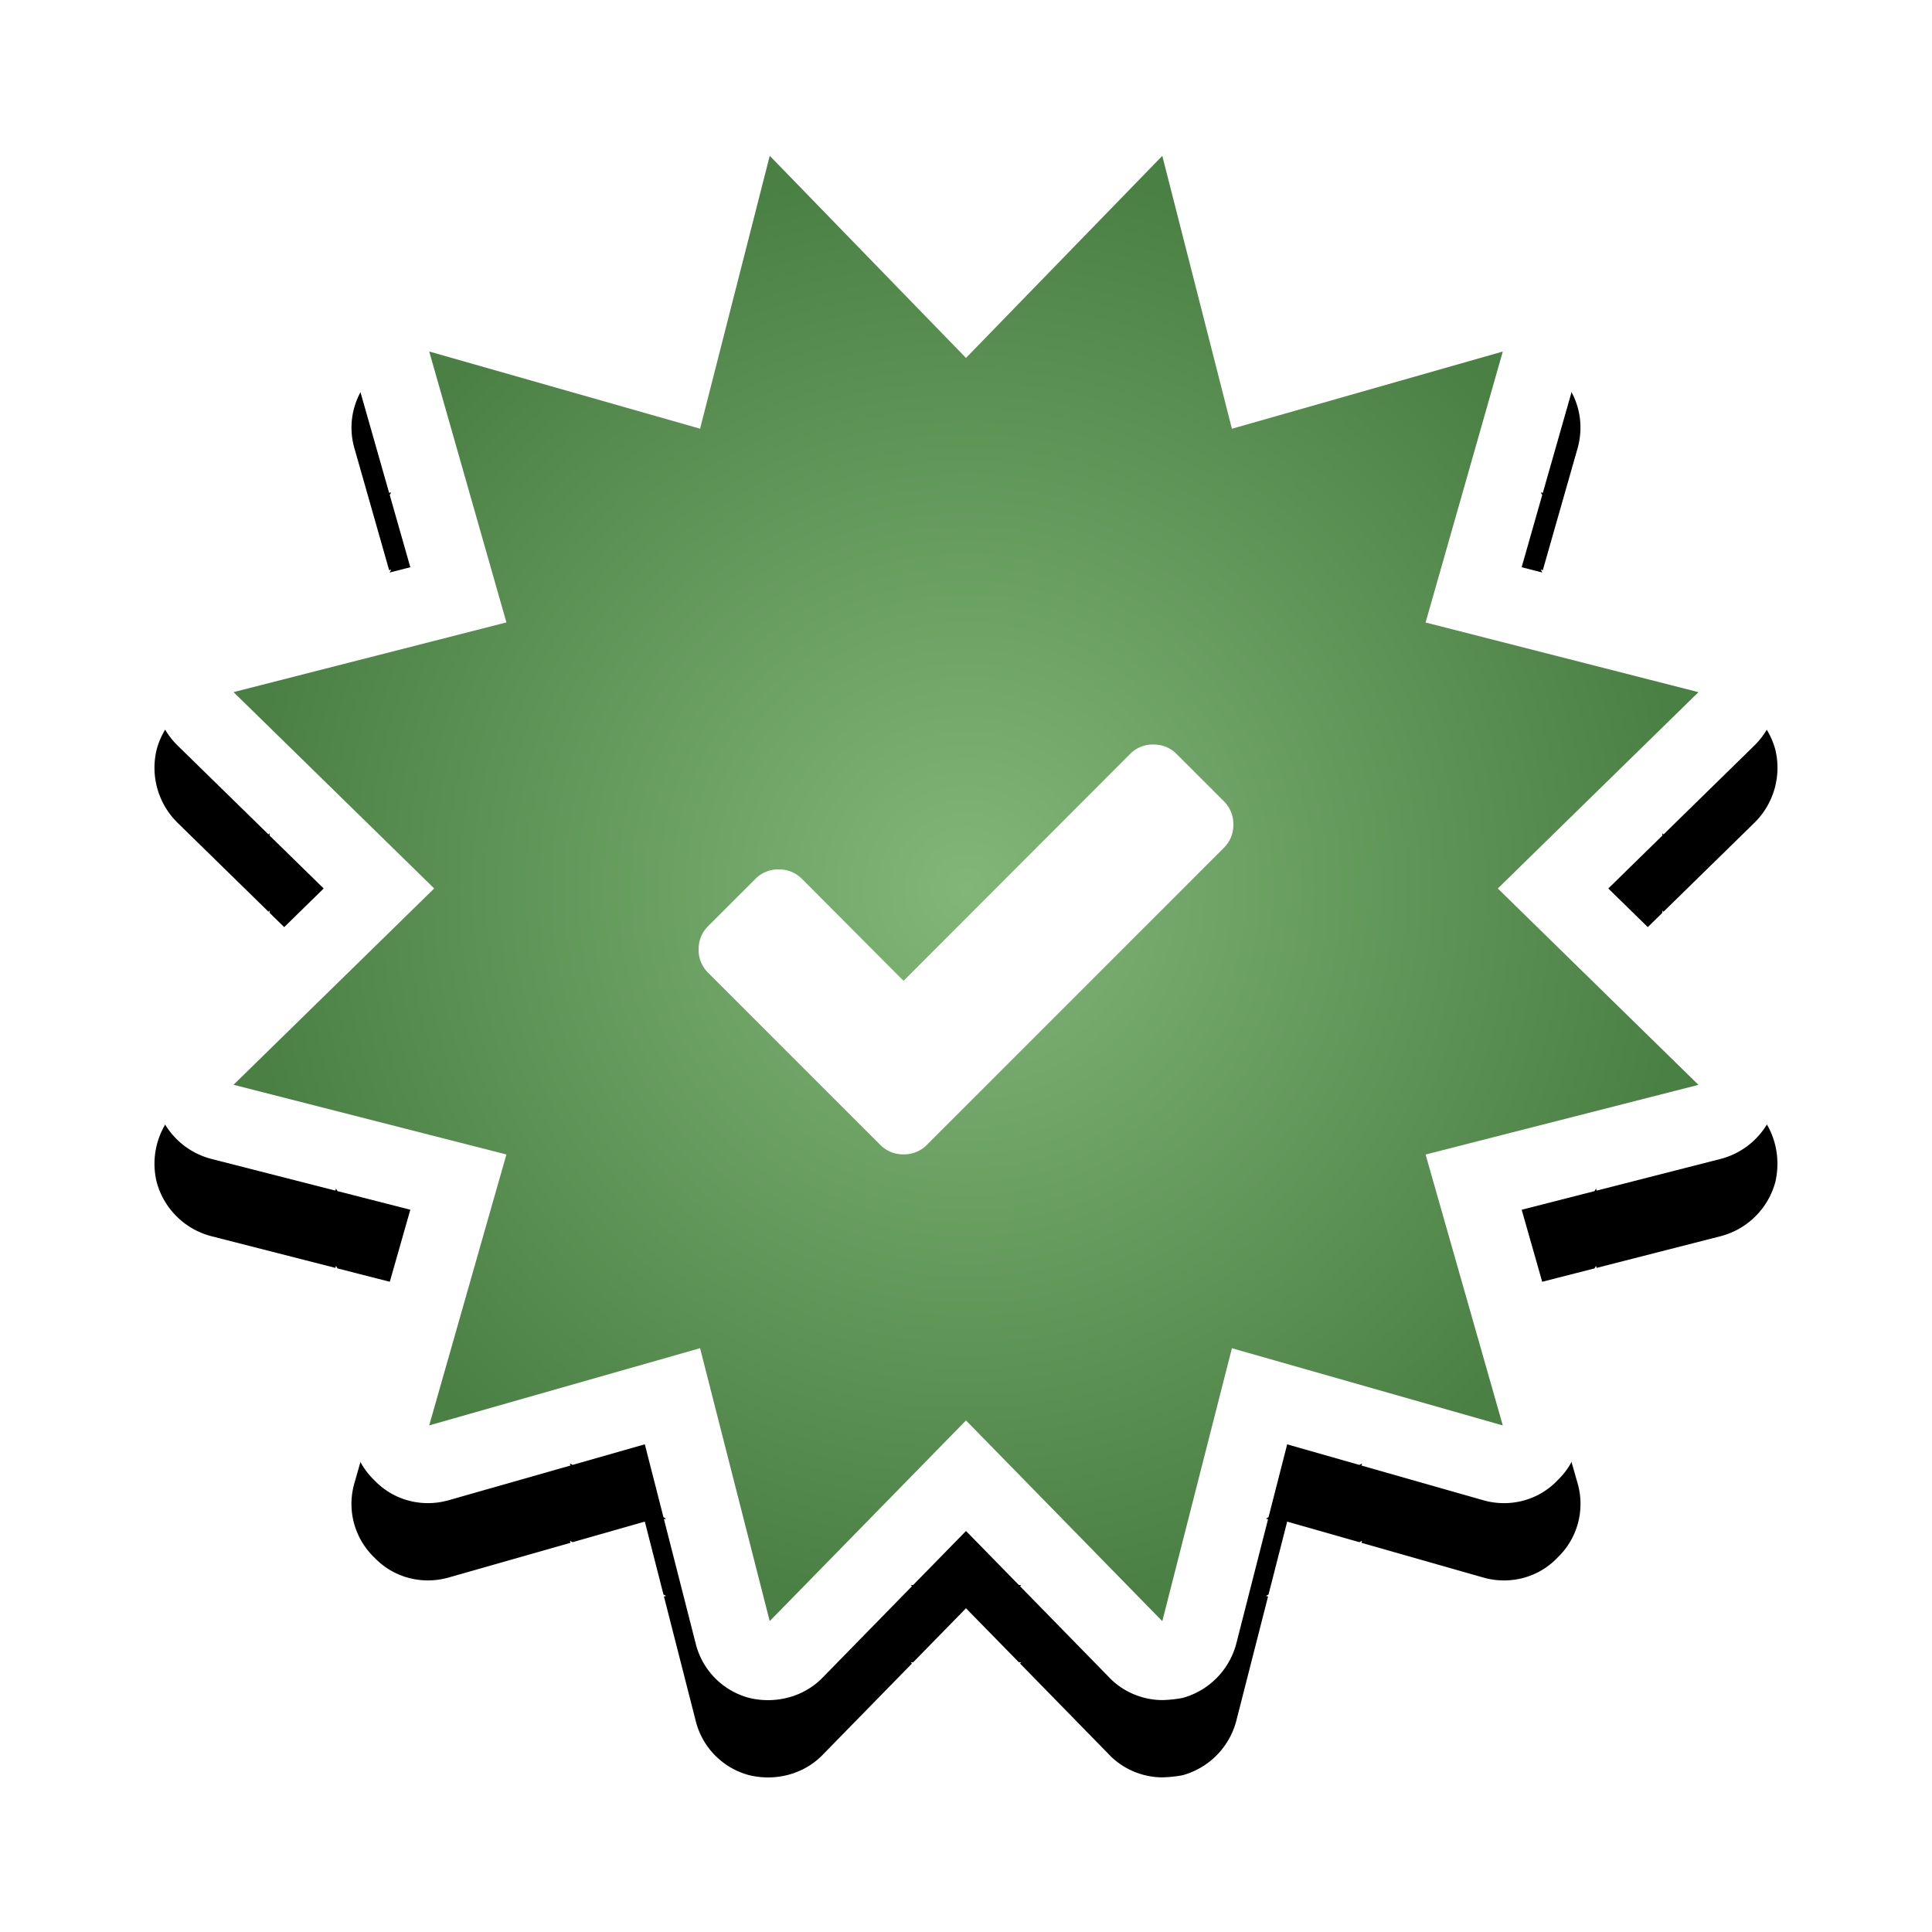
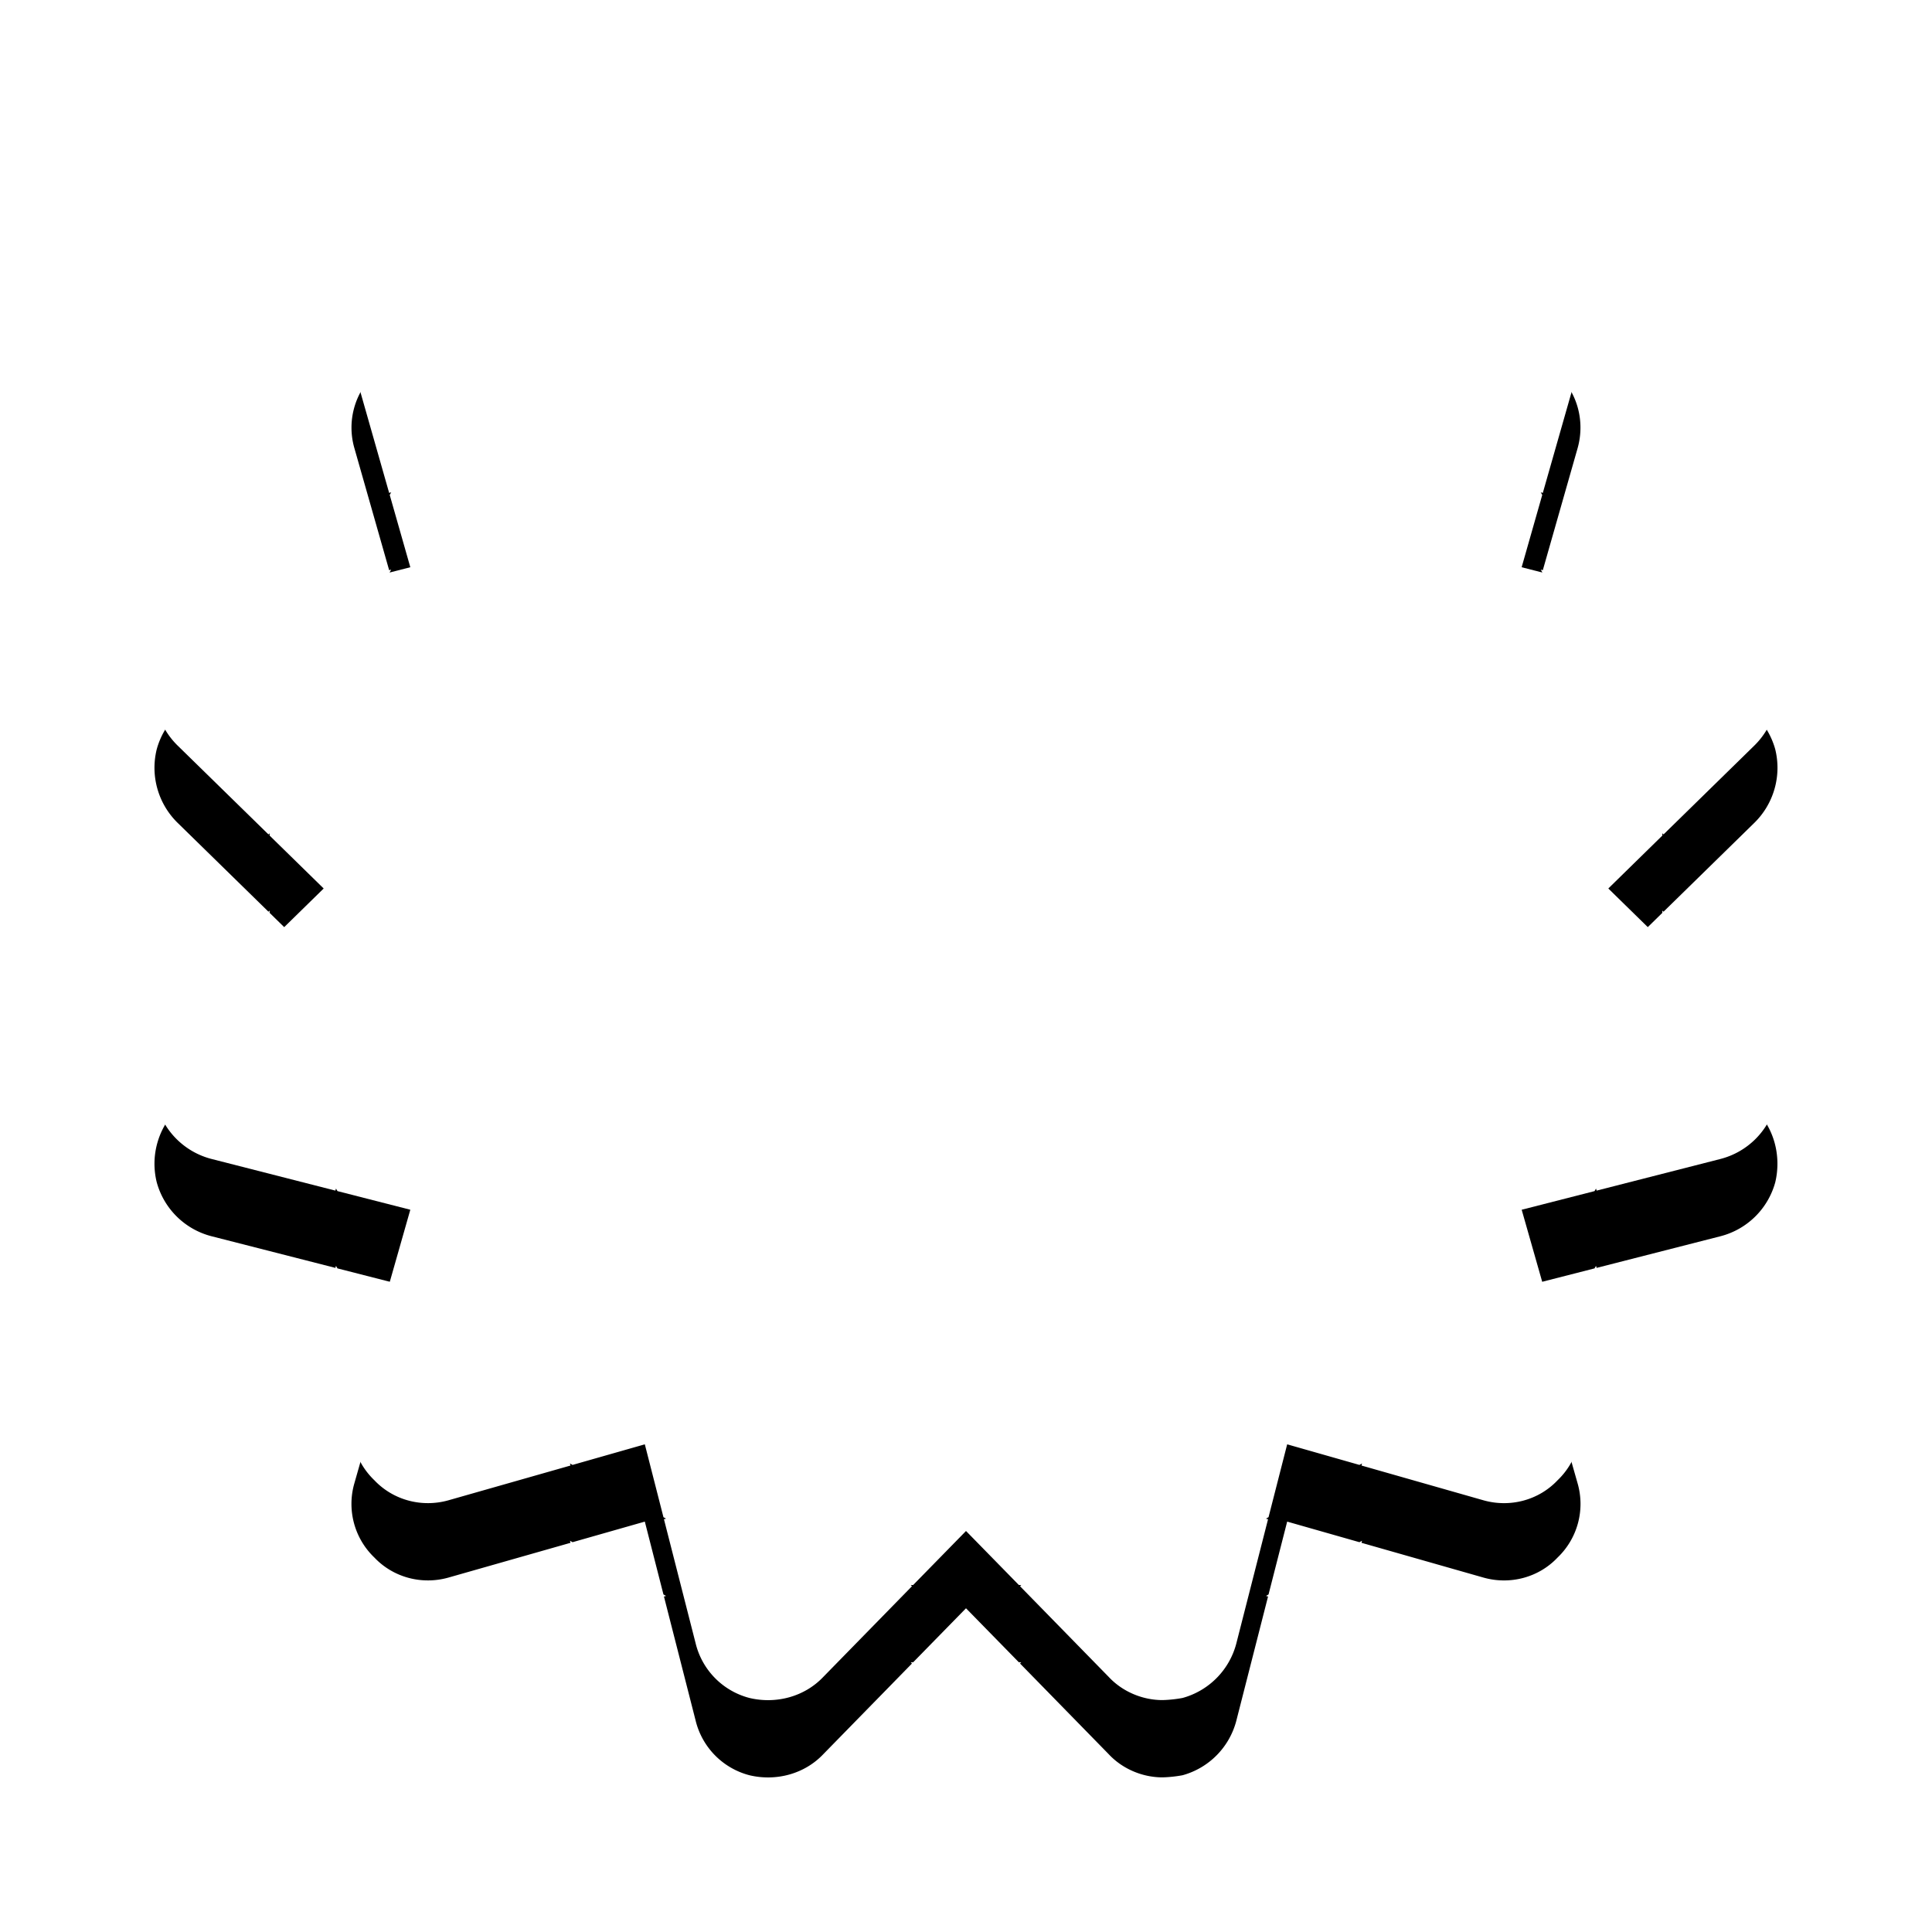
<svg xmlns="http://www.w3.org/2000/svg" xmlns:xlink="http://www.w3.org/1999/xlink" width="50" height="50">
  <defs>
    <path d="M37.623 20.994l1.399 1.369v.06l.03-.03 2.344 2.293c.52.492.71 1.23.547 1.914a1.982 1.982 0 0 1-1.422 1.395l-3.201.818-.015-.053-.039.066-1.885.482.533 1.871-.038.067.053-.014.901 3.163a1.92 1.92 0 0 1-.52 1.914c-.491.52-1.23.711-1.913.52l-3.161-.901.013-.054-.067.038-1.87-.533-.482 1.885-.067.039.054.015-.818 3.203a1.982 1.982 0 0 1-1.394 1.422 3.349 3.349 0 0 1-.52.055c-.52 0-1.039-.22-1.394-.602l-2.292-2.344.03-.032h-.061L21 37.622l-1.368 1.398h-.062l.031.032-2.292 2.344c-.492.52-1.23.71-1.914.547a1.936 1.936 0 0 1-1.394-1.422l-.818-3.203.054-.015-.067-.039-.482-1.885-1.87.533-.067-.038.013.054-3.16.9c-.684.192-1.423 0-1.915-.519a1.92 1.92 0 0 1-.52-1.914l.902-3.163.053.014-.038-.067.533-1.871-1.885-.482-.039-.066-.015.053-3.201-.818A1.982 1.982 0 0 1 .057 26.6a1.995 1.995 0 0 1 .547-1.914l2.343-2.293.031.03v-.06l1.399-1.369-1.399-1.369v-.06l-.03.03-2.344-2.293a1.995 1.995 0 0 1-.547-1.914 1.982 1.982 0 0 1 1.422-1.395l3.201-.818.015.053.039-.066 1.885-.482-.533-1.871.038-.067-.053.014-.901-3.163a1.92 1.92 0 0 1 .52-1.914c.491-.52 1.23-.711 1.913-.52l3.161.901-.013.054.067-.038 1.87.533.482-1.885.067-.038-.054-.016.818-3.203c.164-.683.71-1.23 1.394-1.394.684-.192 1.422 0 1.914.52l2.297 2.365-.04.042h.081L21 4.394 22.353 3h.082l-.041-.042L24.69.592c.492-.52 1.203-.71 1.914-.52.683.165 1.23.712 1.394 1.395l.818 3.203-.054.016.067.038.482 1.885 1.87-.533.067.038-.013-.054 3.16-.9c.684-.192 1.423 0 1.915.52.52.491.71 1.23.52 1.913l-.902 3.163-.053-.014.038.067-.533 1.871 1.885.482.039.066.015-.053 3.201.818c.684.164 1.23.711 1.422 1.395a1.995 1.995 0 0 1-.547 1.914l-2.343 2.293-.031-.03v.06l-1.399 1.37z" id="b" />
    <filter x="-16.7%" y="-11.9%" width="133.3%" height="133.3%" filterUnits="objectBoundingBox" id="a">
      <feOffset dy="2" in="SourceAlpha" result="shadowOffsetOuter1" />
      <feGaussianBlur stdDeviation="2" in="shadowOffsetOuter1" result="shadowBlurOuter1" />
      <feColorMatrix values="0 0 0 0 0 0 0 0 0 0 0 0 0 0 0 0 0 0 0.3 0" in="shadowBlurOuter1" />
    </filter>
    <radialGradient fx="50%" fy="50%" r="50.013%" gradientTransform="matrix(0 1 -1 0 1 0)" id="c">
      <stop stop-color="#82B679" offset="0%" />
      <stop stop-color="#4B8044" offset="100%" />
    </radialGradient>
  </defs>
  <g fill="none" fill-rule="evenodd">
    <g fill-rule="nonzero" transform="translate(4 2)">
      <use fill="#000" filter="url(#a)" xlink:href="#b" />
      <use fill="#FFF" xlink:href="#b" />
    </g>
-     <path fill="url(#c)" d="M32.894 14.11l.564-1.978 1.434-5.034-7.01 1.998-.508-1.992-1.294-5.07L21 7.263l-1.435-1.477-3.644-3.754-1.803 7.063-1.978-.564-5.032-1.434 1.998 7.011-1.992.509-5.07 1.295 5.193 5.081-1.461 1.43-3.732 3.651 7.062 1.804-.564 1.977-1.434 5.034 7.01-1.998.508 1.993 1.294 5.07L21 34.761l1.43 1.462 3.65 3.733 1.802-7.064 1.978.564 5.032 1.434-1.998-7.011 1.992-.509 5.07-1.294-5.193-5.082 1.461-1.43 3.732-3.651z" transform="translate(4 2)" />
    <path d="M31.67 20.732c.166.167.25.37.25.607 0 .238-.084.44-.25.607l-7.679 7.679a.827.827 0 0 1-.607.25.827.827 0 0 1-.607-.25l-4.447-4.446a.827.827 0 0 1-.25-.608c0-.238.084-.44.25-.607l1.215-1.214a.827.827 0 0 1 .607-.25c.238 0 .44.083.607.25l2.625 2.634 5.857-5.866a.827.827 0 0 1 .607-.25c.238 0 .44.083.607.25l1.215 1.214z" fill="#FFF" />
  </g>
</svg>